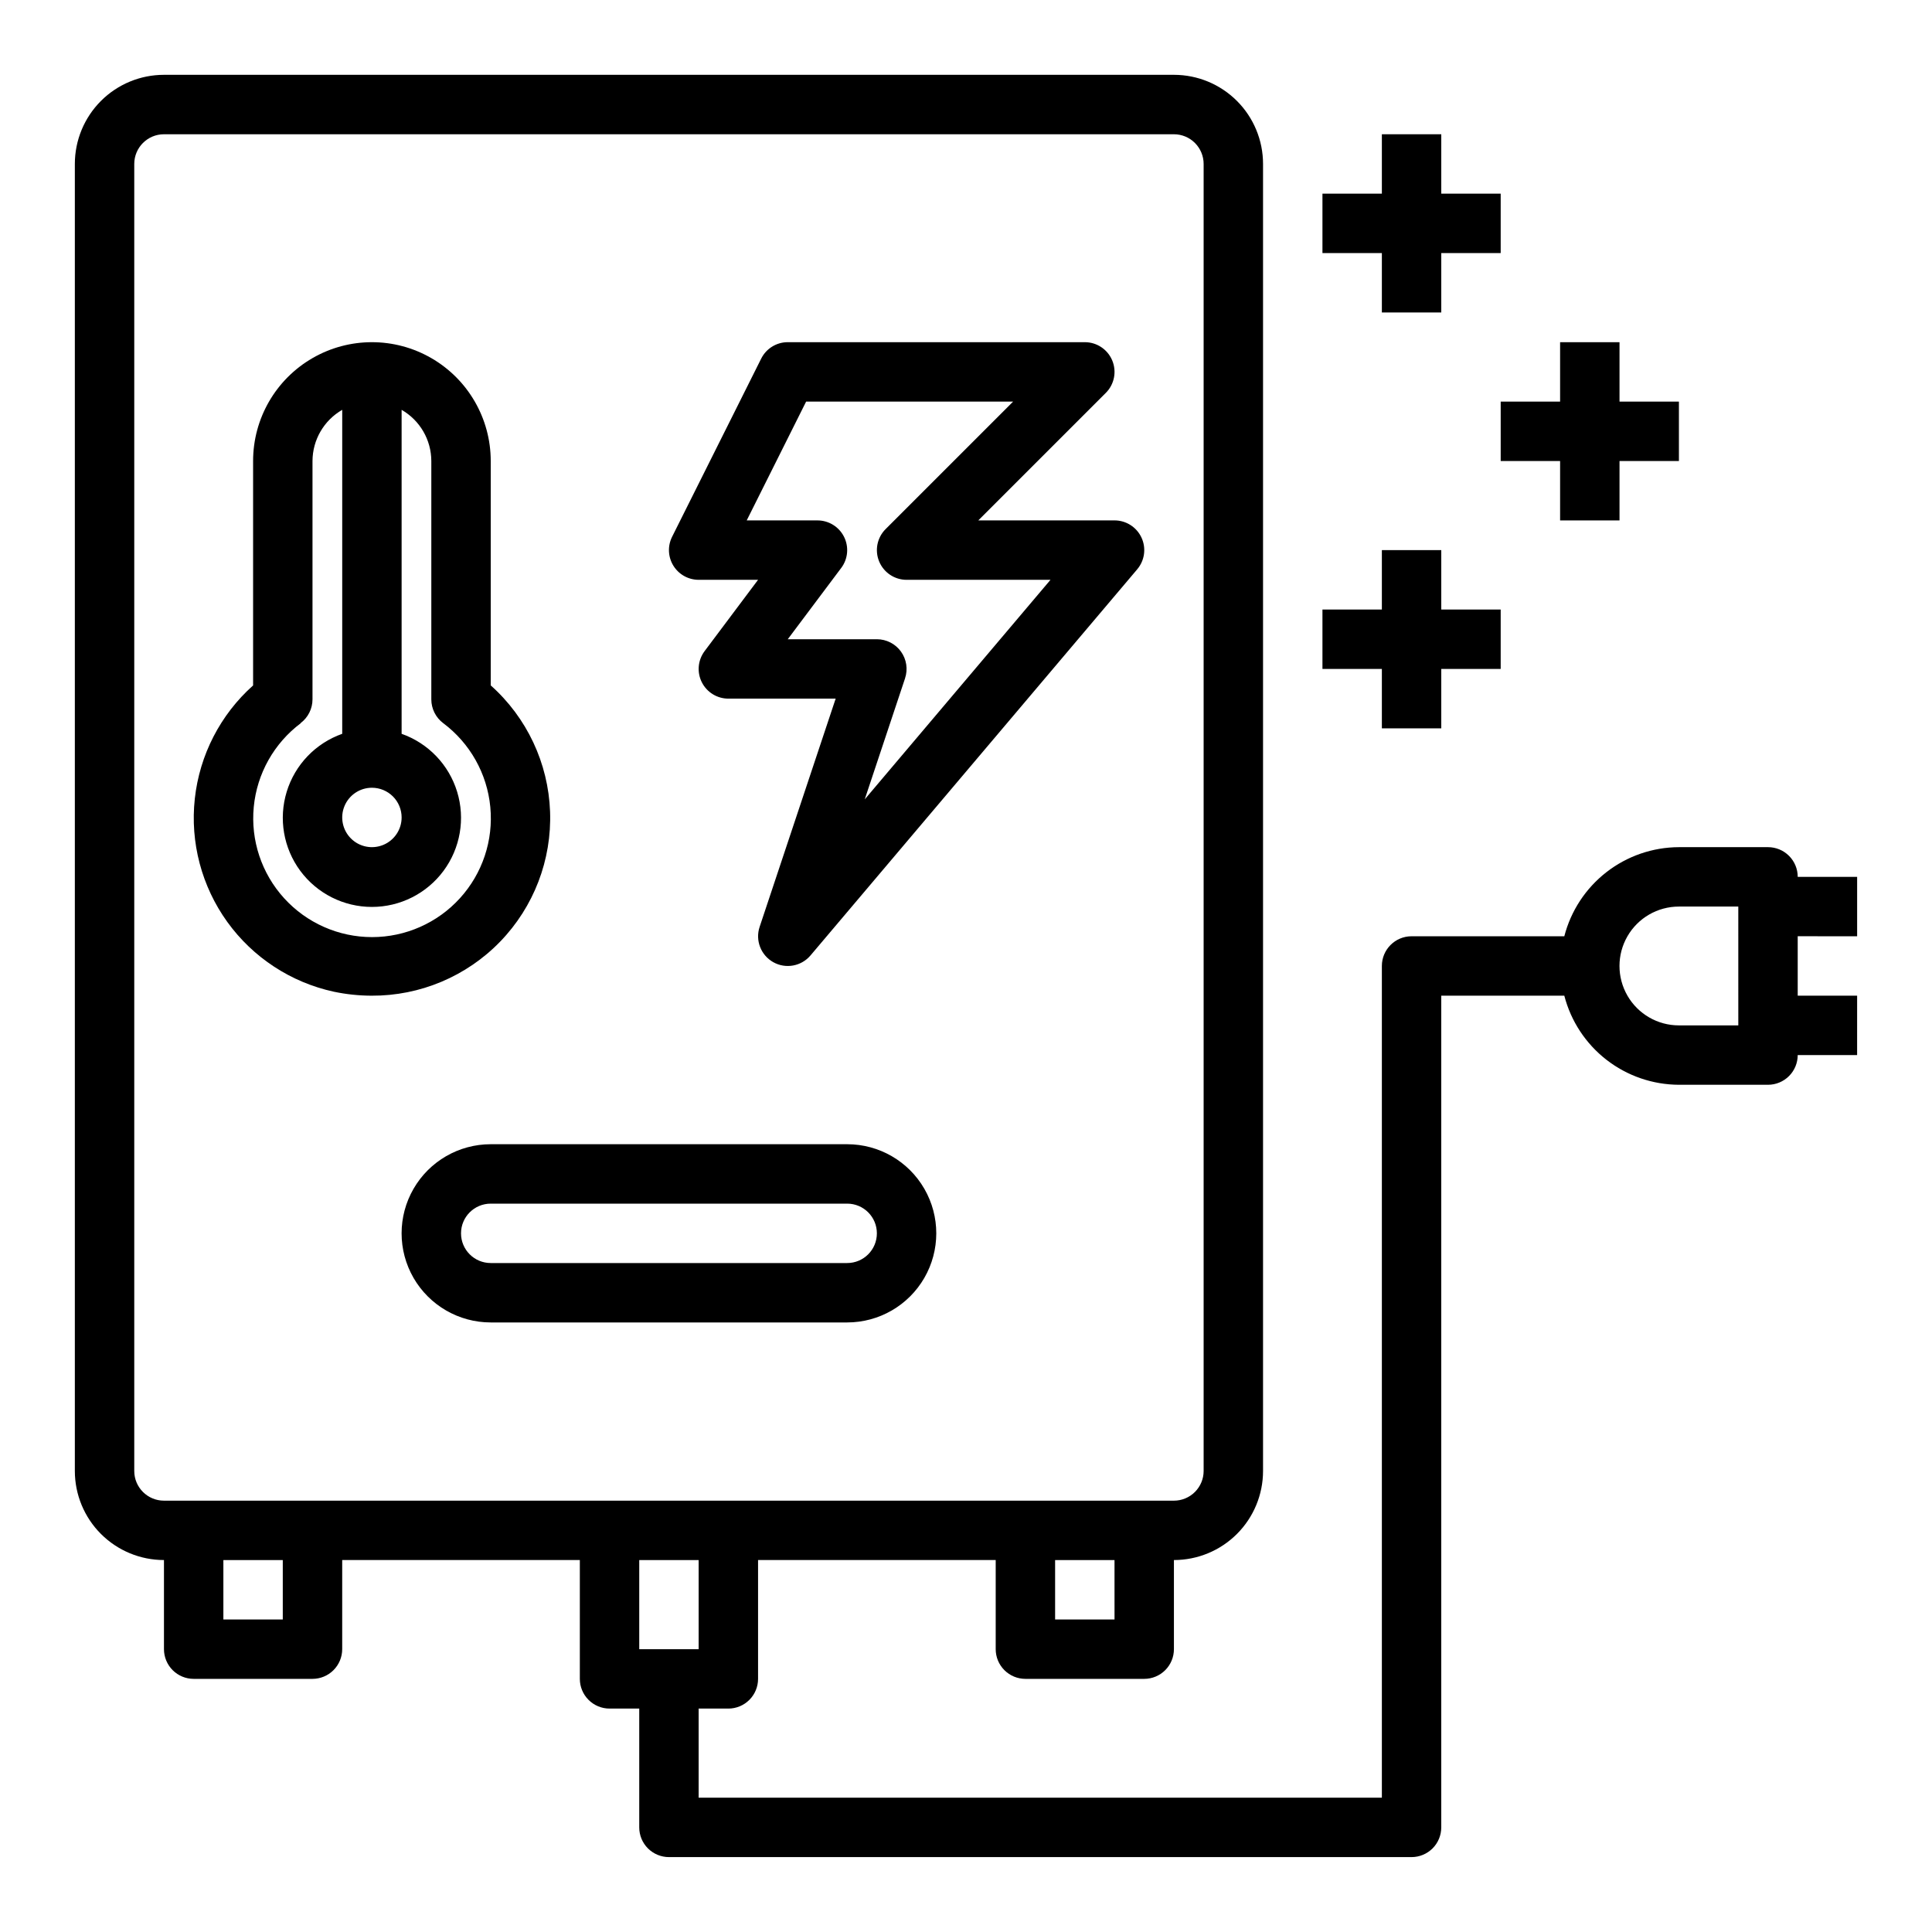
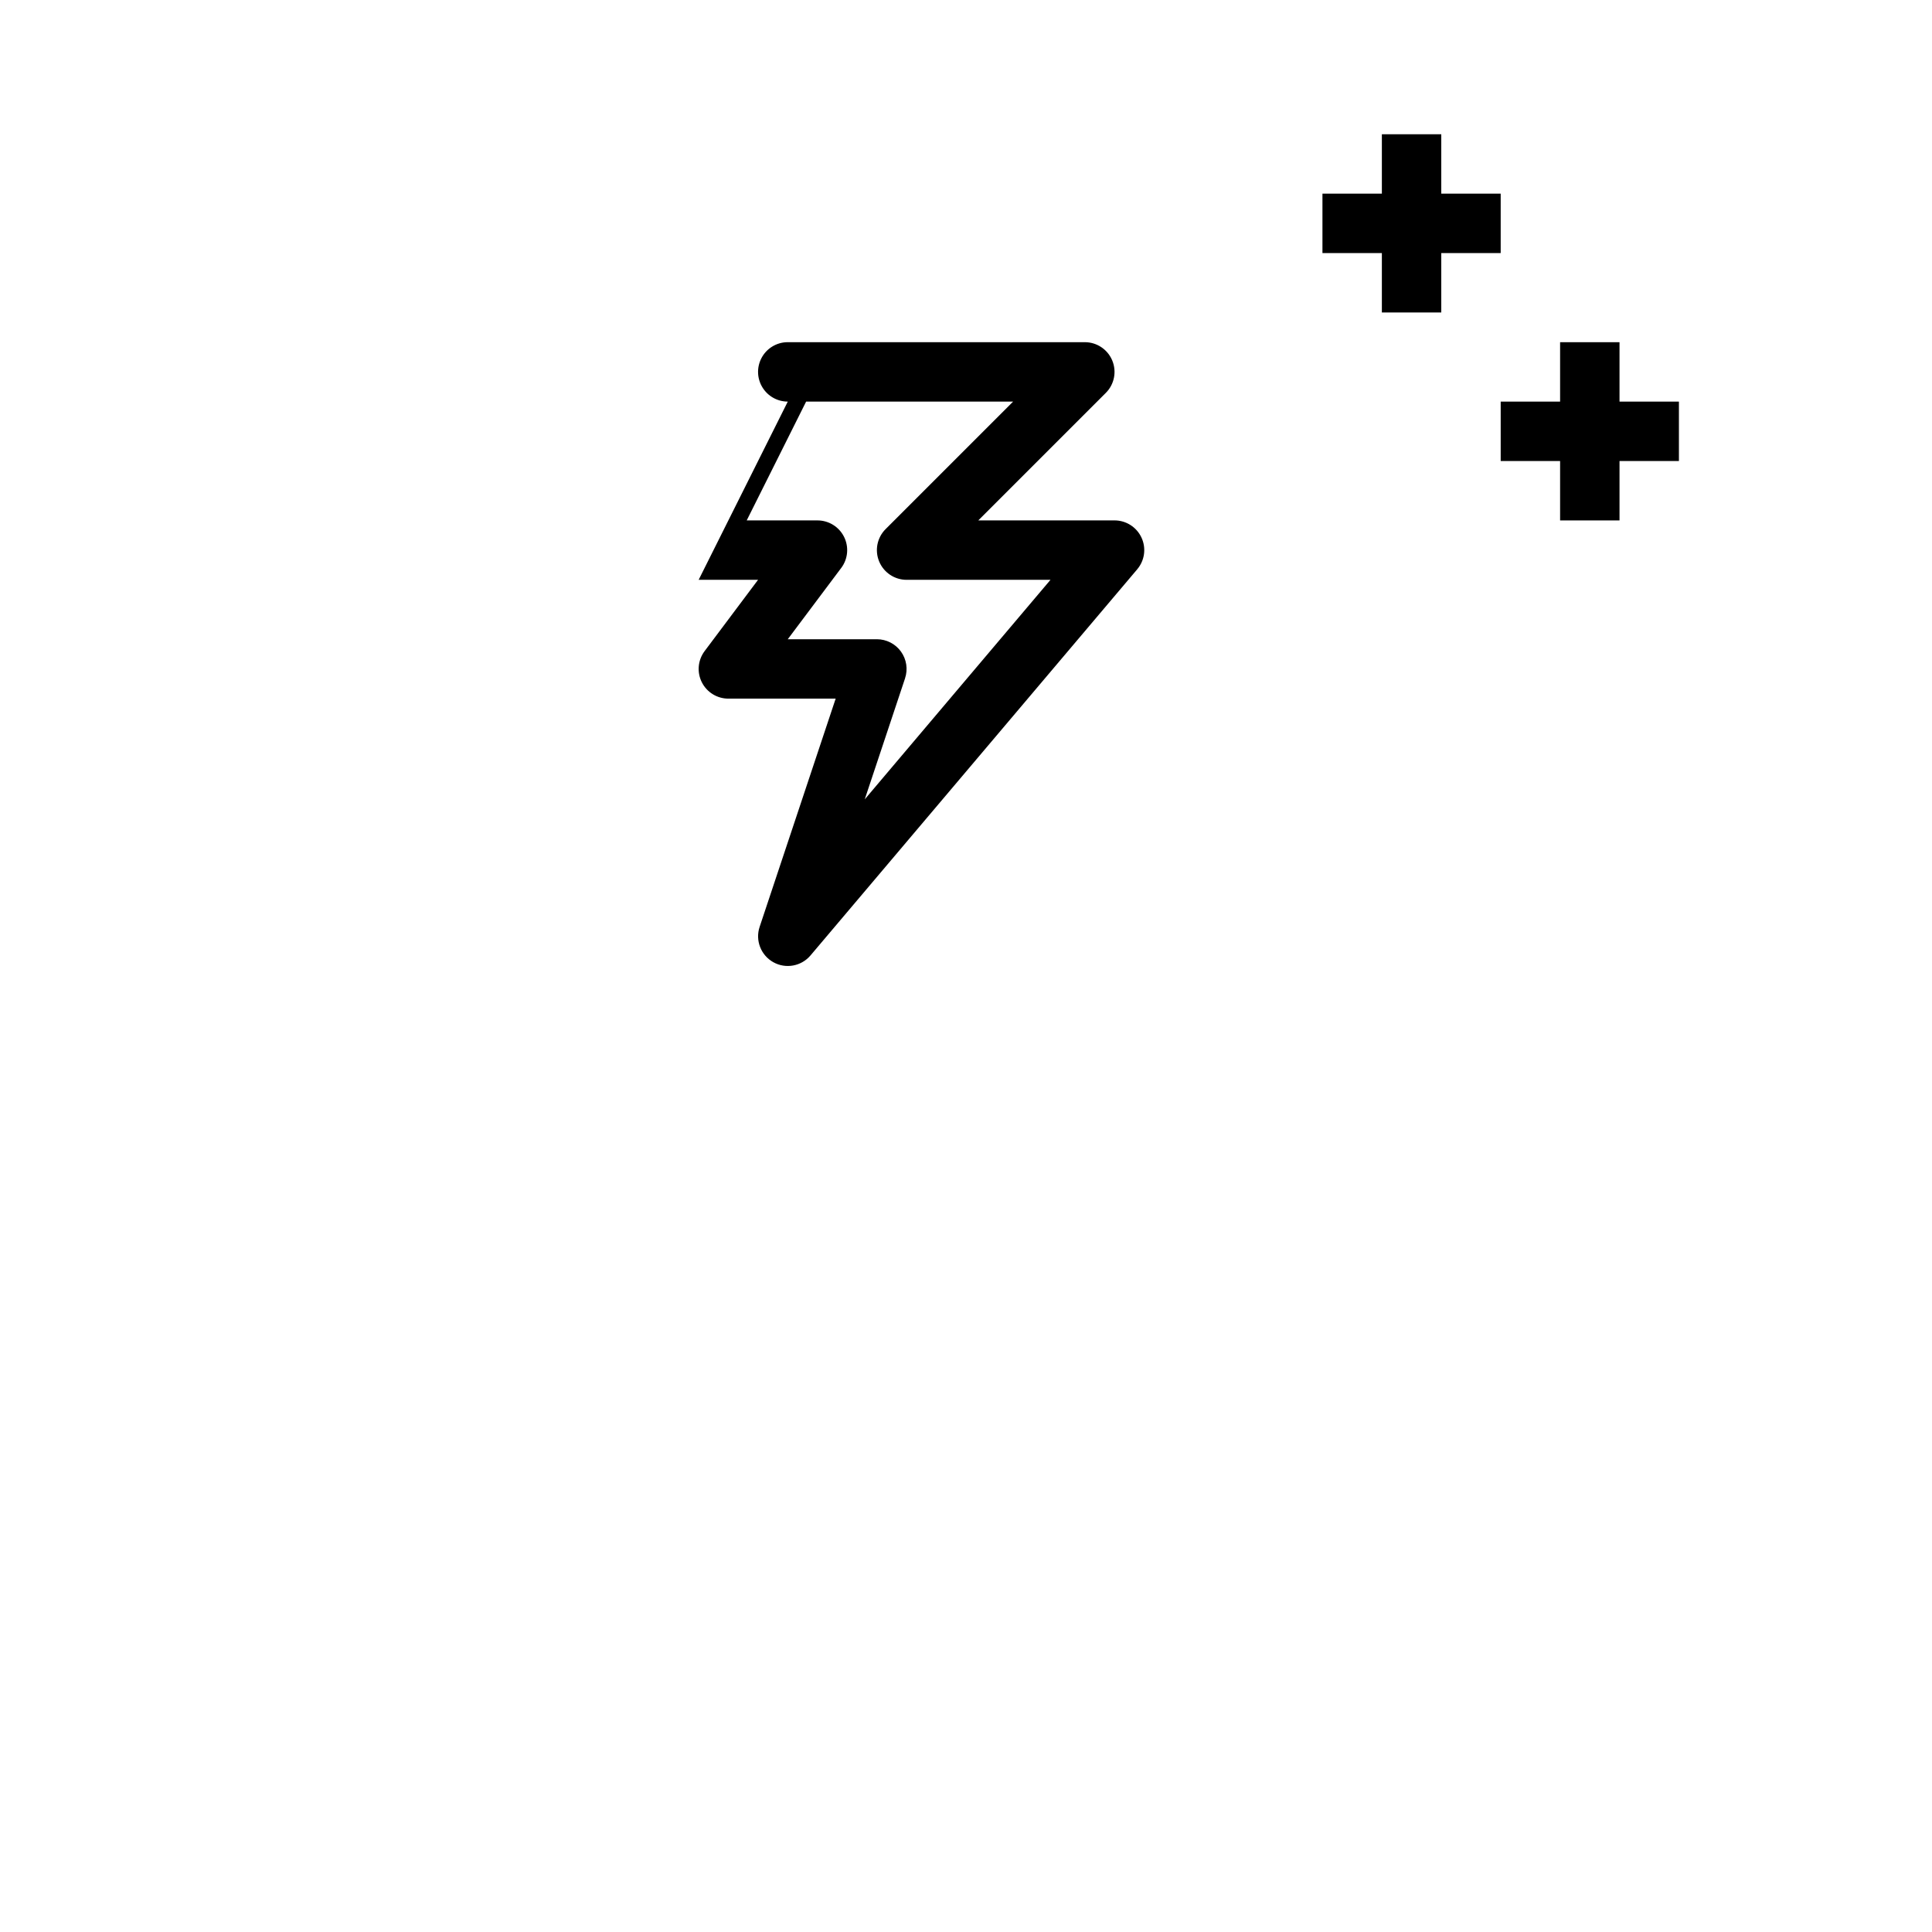
<svg xmlns="http://www.w3.org/2000/svg" fill="#000000" width="800px" height="800px" version="1.1" viewBox="144 144 512 512">
  <g>
-     <path d="m329.15 297.66h15.742l-14.168 18.895 0.004-0.004c-1.789 2.387-2.078 5.578-0.746 8.242 1.336 2.668 4.059 4.352 7.043 4.352h28.434l-20.152 60.488v0.004c-1.191 3.578 0.324 7.5 3.613 9.348 3.289 1.848 7.426 1.102 9.863-1.777l86.594-102.34h-0.004c1.984-2.34 2.426-5.617 1.133-8.398-1.289-2.781-4.078-4.559-7.144-4.559h-36.102l33.793-33.793c2.254-2.254 2.926-5.637 1.707-8.578s-4.086-4.859-7.269-4.859h-78.723c-2.984-0.004-5.711 1.684-7.043 4.352l-23.617 47.23c-1.219 2.441-1.09 5.34 0.348 7.66 1.434 2.32 3.969 3.734 6.695 3.734zm28.48-47.23h54.852l-33.793 33.793c-2.25 2.25-2.922 5.633-1.703 8.574 1.219 2.941 4.086 4.859 7.269 4.863h38.133l-49.223 58.176 10.684-32.07-0.004-0.004c0.801-2.398 0.398-5.035-1.078-7.09-1.48-2.051-3.856-3.269-6.383-3.269h-23.617l14.168-18.895h0.004c1.789-2.383 2.074-5.574 0.742-8.242-1.332-2.668-4.059-4.352-7.043-4.352h-18.75z" />
+     <path d="m329.15 297.66h15.742l-14.168 18.895 0.004-0.004c-1.789 2.387-2.078 5.578-0.746 8.242 1.336 2.668 4.059 4.352 7.043 4.352h28.434l-20.152 60.488v0.004c-1.191 3.578 0.324 7.5 3.613 9.348 3.289 1.848 7.426 1.102 9.863-1.777l86.594-102.34h-0.004c1.984-2.34 2.426-5.617 1.133-8.398-1.289-2.781-4.078-4.559-7.144-4.559h-36.102l33.793-33.793c2.254-2.254 2.926-5.637 1.707-8.578s-4.086-4.859-7.269-4.859h-78.723c-2.984-0.004-5.711 1.684-7.043 4.352c-1.219 2.441-1.09 5.34 0.348 7.66 1.434 2.32 3.969 3.734 6.695 3.734zm28.48-47.23h54.852l-33.793 33.793c-2.25 2.25-2.922 5.633-1.703 8.574 1.219 2.941 4.086 4.859 7.269 4.863h38.133l-49.223 58.176 10.684-32.07-0.004-0.004c0.801-2.398 0.398-5.035-1.078-7.09-1.48-2.051-3.856-3.269-6.383-3.269h-23.617l14.168-18.895h0.004c1.789-2.383 2.074-5.574 0.742-8.242-1.332-2.668-4.059-4.352-7.043-4.352h-18.75z" />
    <path d="m510.21 226.81h15.742v-15.742h15.746v-15.746h-15.746v-15.742h-15.742v15.742h-15.746v15.746h15.746z" />
-     <path d="m510.21 337.02h15.742v-15.746h15.746v-15.742h-15.746v-15.746h-15.742v15.746h-15.746v15.742h15.746z" />
    <path d="m541.7 250.43v15.746h15.742v15.742h15.746v-15.742h15.742v-15.746h-15.742v-15.742h-15.746v15.742z" />
-     <path d="m232.5 406.82c3.285 0.688 6.633 1.039 9.992 1.047 12.824 0.062 25.121-5.109 34.047-14.32 8.926-9.215 13.707-21.668 13.234-34.488-0.469-12.816-6.148-24.891-15.723-33.422v-59.465c0-11.25-6.004-21.645-15.746-27.27-9.742-5.625-21.746-5.625-31.488 0s-15.742 16.02-15.742 27.27v59.473c-8.684 7.754-14.188 18.453-15.449 30.027-1.262 11.578 1.809 23.211 8.617 32.656 6.812 9.445 16.879 16.031 28.258 18.492zm17.934-46.188c0 3.188-1.918 6.055-4.859 7.273-2.941 1.219-6.328 0.547-8.578-1.707-2.25-2.25-2.926-5.637-1.707-8.578s4.09-4.859 7.273-4.859c2.086 0 4.09 0.832 5.566 2.305 1.477 1.477 2.305 3.481 2.305 5.566zm-26.766-25.008c1.984-1.488 3.148-3.82 3.148-6.297v-63.156c0.02-5.602 3.019-10.766 7.875-13.559v85.855c-7.062 2.496-12.52 8.191-14.711 15.352-2.191 7.16-0.859 14.938 3.594 20.957 4.453 6.019 11.5 9.57 18.988 9.57 7.488 0 14.531-3.551 18.984-9.57s5.789-13.797 3.598-20.957c-2.191-7.16-7.652-12.855-14.711-15.352v-85.855c4.856 2.793 7.856 7.957 7.871 13.559v63.172c0 2.477 1.168 4.809 3.148 6.297 7.106 5.316 11.641 13.383 12.484 22.215 0.848 8.832-2.074 17.609-8.043 24.176-5.965 6.566-14.43 10.312-23.301 10.312-8.875 0-17.336-3.746-23.301-10.312-5.969-6.566-8.891-15.344-8.043-24.176 0.844-8.832 5.379-16.898 12.48-22.215z" />
-     <path d="m636.16 392.12v-15.742h-15.746c0-2.09-0.828-4.09-2.305-5.566-1.477-1.477-3.477-2.305-5.566-2.305h-23.617c-6.961 0.023-13.715 2.356-19.211 6.629-5.492 4.273-9.418 10.246-11.156 16.984h-40.48c-4.348 0-7.871 3.527-7.871 7.875v220.41h-181.06v-23.613h7.875c2.086 0 4.09-0.832 5.566-2.309 1.477-1.477 2.305-3.477 2.305-5.566v-31.488h62.977v23.617c0 2.09 0.828 4.09 2.305 5.566 1.477 1.477 3.481 2.305 5.566 2.305h31.488c2.09 0 4.09-0.828 5.566-2.305 1.477-1.477 2.305-3.477 2.305-5.566v-23.617c6.266 0 12.27-2.488 16.699-6.914 4.43-4.43 6.918-10.438 6.918-16.699v-346.37c0-6.262-2.488-12.27-6.918-16.699-4.43-4.43-10.434-6.918-16.699-6.918h-267.65c-6.262 0-12.27 2.488-16.699 6.918-4.43 4.43-6.918 10.438-6.918 16.699v346.37c0 6.262 2.488 12.27 6.918 16.699 4.43 4.426 10.438 6.914 16.699 6.914v23.617c0 2.09 0.832 4.09 2.305 5.566 1.477 1.477 3.481 2.305 5.566 2.305h31.488c2.09 0 4.09-0.828 5.566-2.305 1.477-1.477 2.309-3.477 2.309-5.566v-23.617h62.977v31.488c0 2.09 0.828 4.09 2.305 5.566 1.477 1.477 3.477 2.309 5.566 2.309h7.871v31.488c0 2.086 0.828 4.09 2.305 5.566 1.477 1.473 3.481 2.305 5.566 2.305h196.8c2.09 0 4.09-0.832 5.566-2.305 1.477-1.477 2.305-3.481 2.305-5.566v-220.42h32.609c1.738 6.738 5.664 12.711 11.156 16.984 5.496 4.273 12.25 6.606 19.211 6.633h23.617c2.09 0 4.09-0.832 5.566-2.309 1.477-1.477 2.305-3.477 2.305-5.566h15.742l0.004-15.742h-15.746v-15.746zm-196.8 181.06h-15.746v-15.746h15.742zm-259.78-39.359v-346.37c0-4.348 3.523-7.871 7.871-7.871h267.65c2.09 0 4.09 0.828 5.566 2.305 1.477 1.477 2.309 3.481 2.309 5.566v346.37c0 2.086-0.832 4.09-2.309 5.566-1.477 1.477-3.477 2.305-5.566 2.305h-267.65c-4.348 0-7.871-3.523-7.871-7.871zm39.359 39.359h-15.742v-15.746h15.742zm110.21-15.742v23.617l-15.742-0.004v-23.617zm275.52-141.7h-15.746c-5.625 0-10.82-3-13.633-7.871s-2.812-10.875 0-15.746 8.008-7.871 13.633-7.871h15.742z" />
-     <path d="m368.51 447.23h-94.465c-8.438 0-16.234 4.5-20.453 11.809-4.219 7.305-4.219 16.309 0 23.617 4.219 7.305 12.016 11.805 20.453 11.805h94.465c8.438 0 16.23-4.5 20.449-11.805 4.219-7.309 4.219-16.312 0-23.617-4.219-7.309-12.012-11.809-20.449-11.809zm0 31.488h-94.465c-4.348 0-7.871-3.523-7.871-7.871s3.523-7.871 7.871-7.871h94.465c4.348 0 7.871 3.523 7.871 7.871s-3.523 7.871-7.871 7.871z" />
  </g>
</svg>